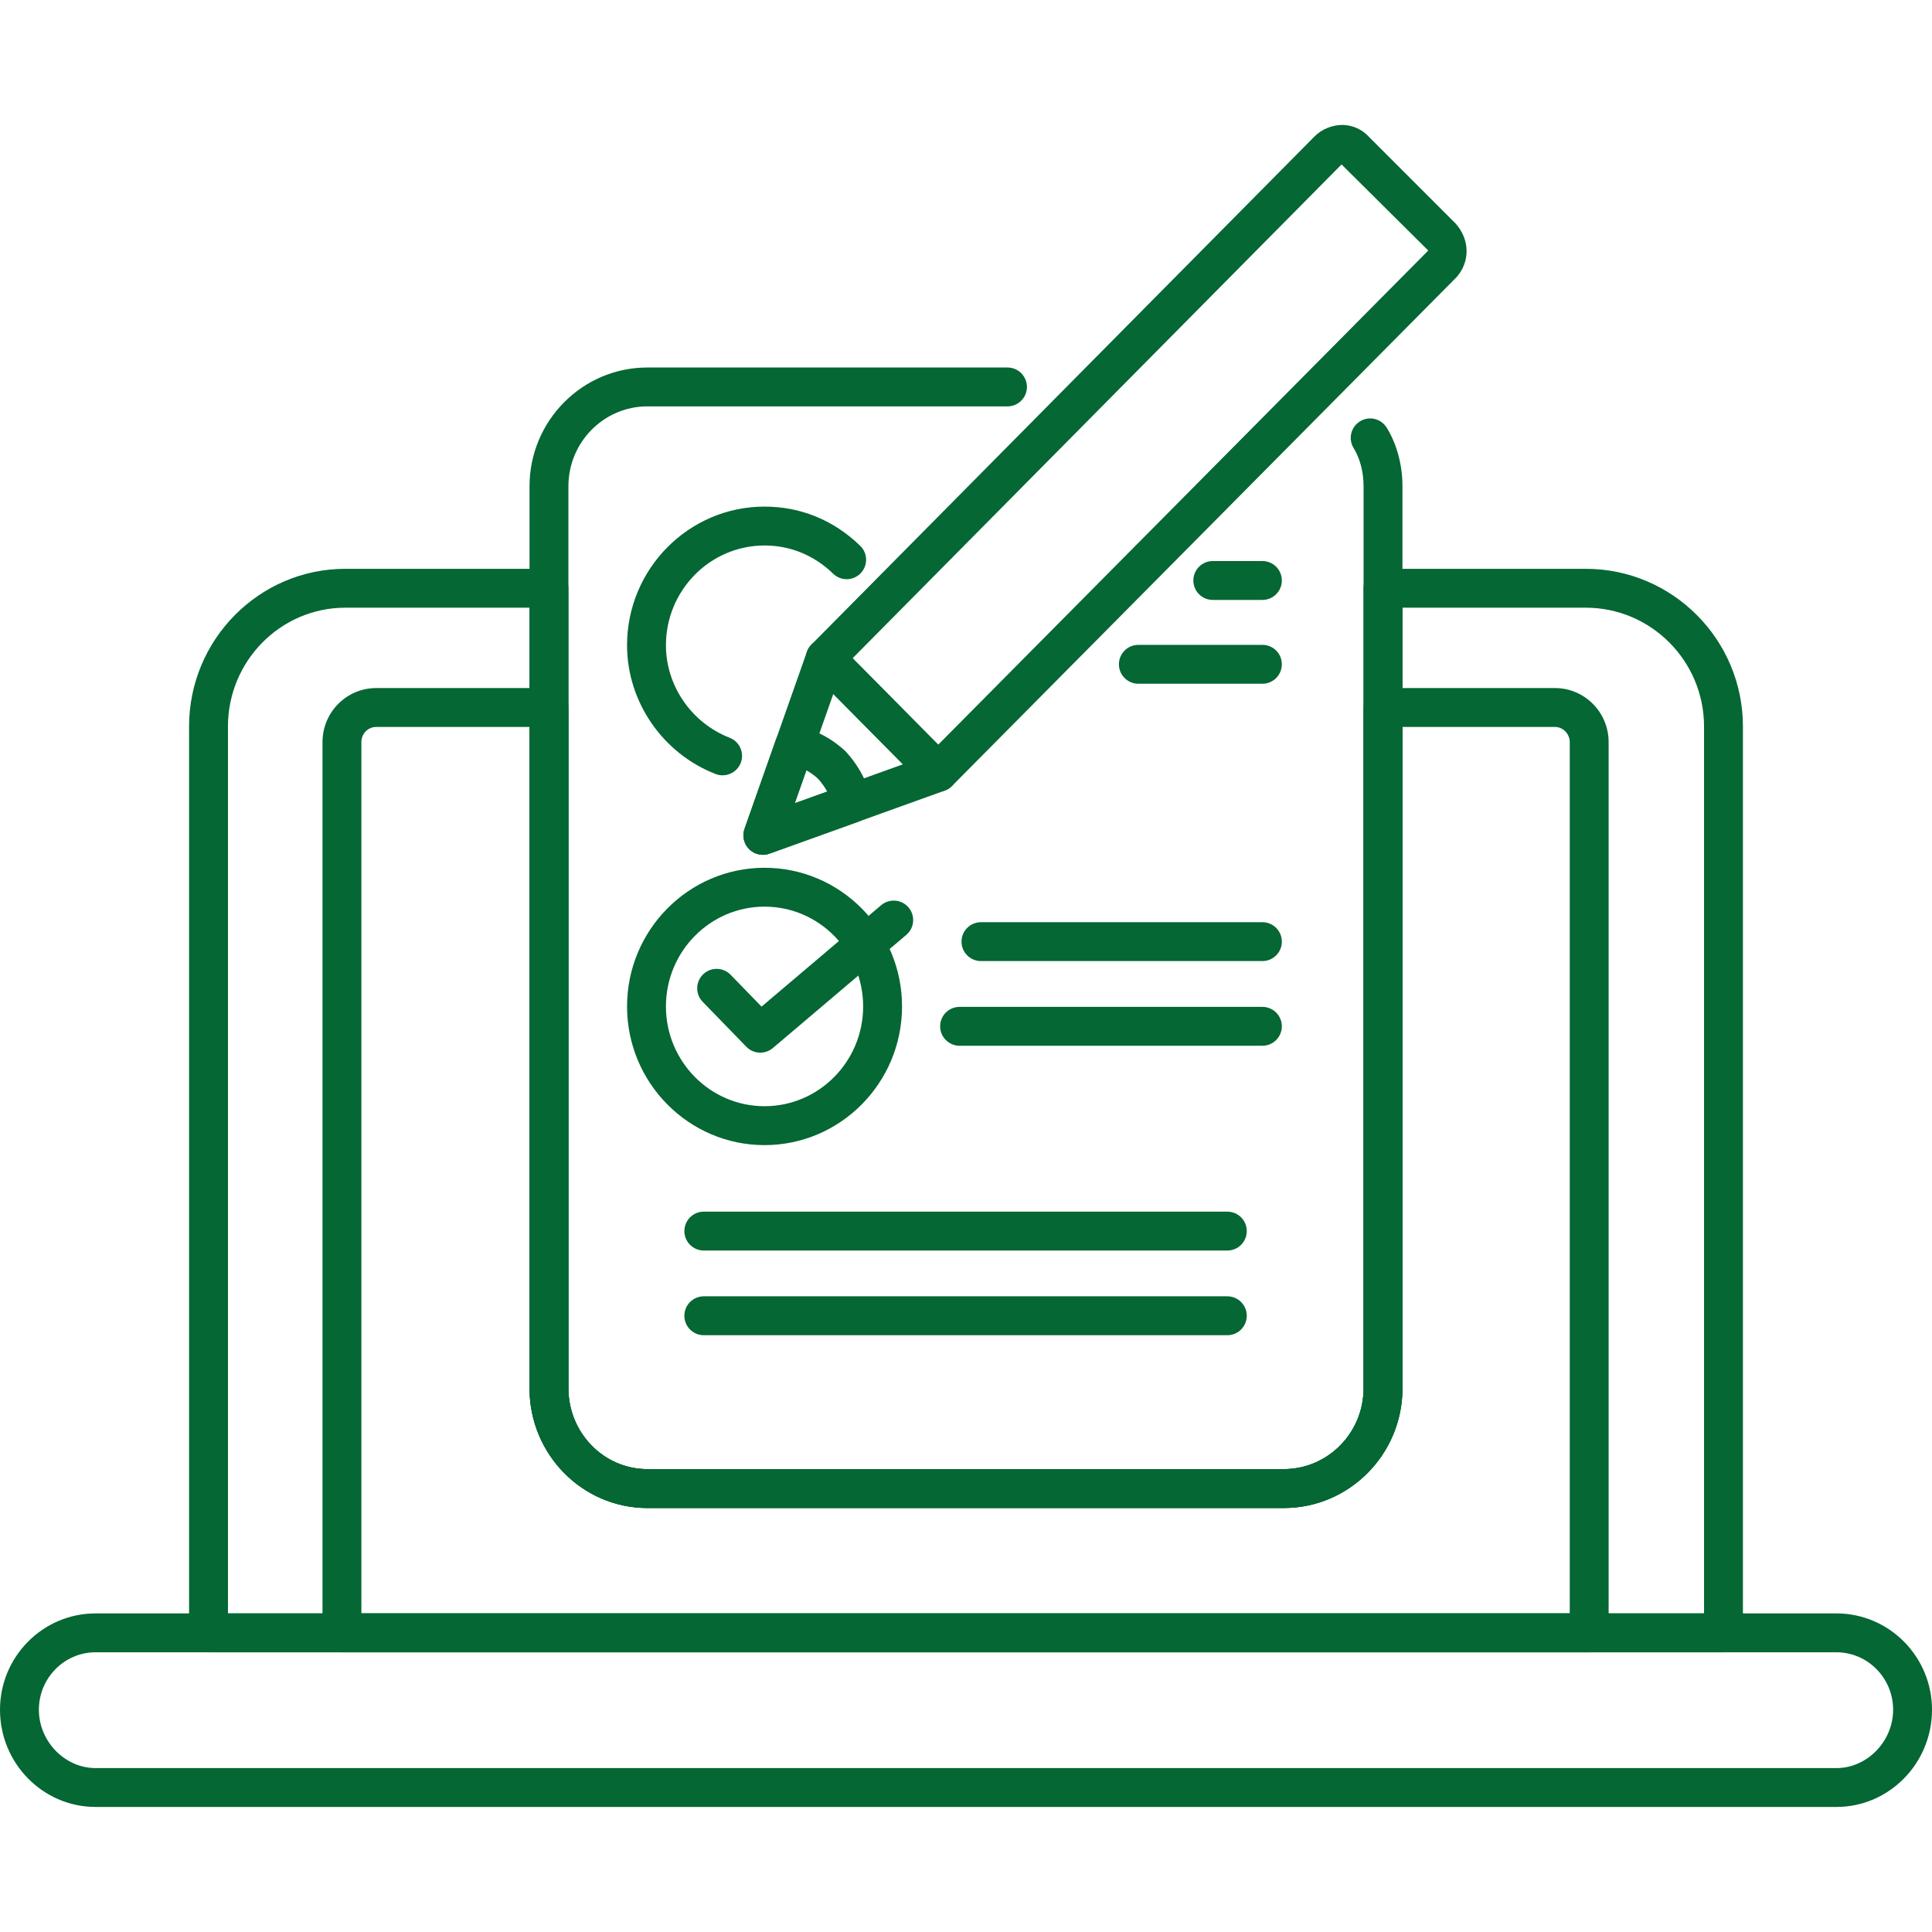
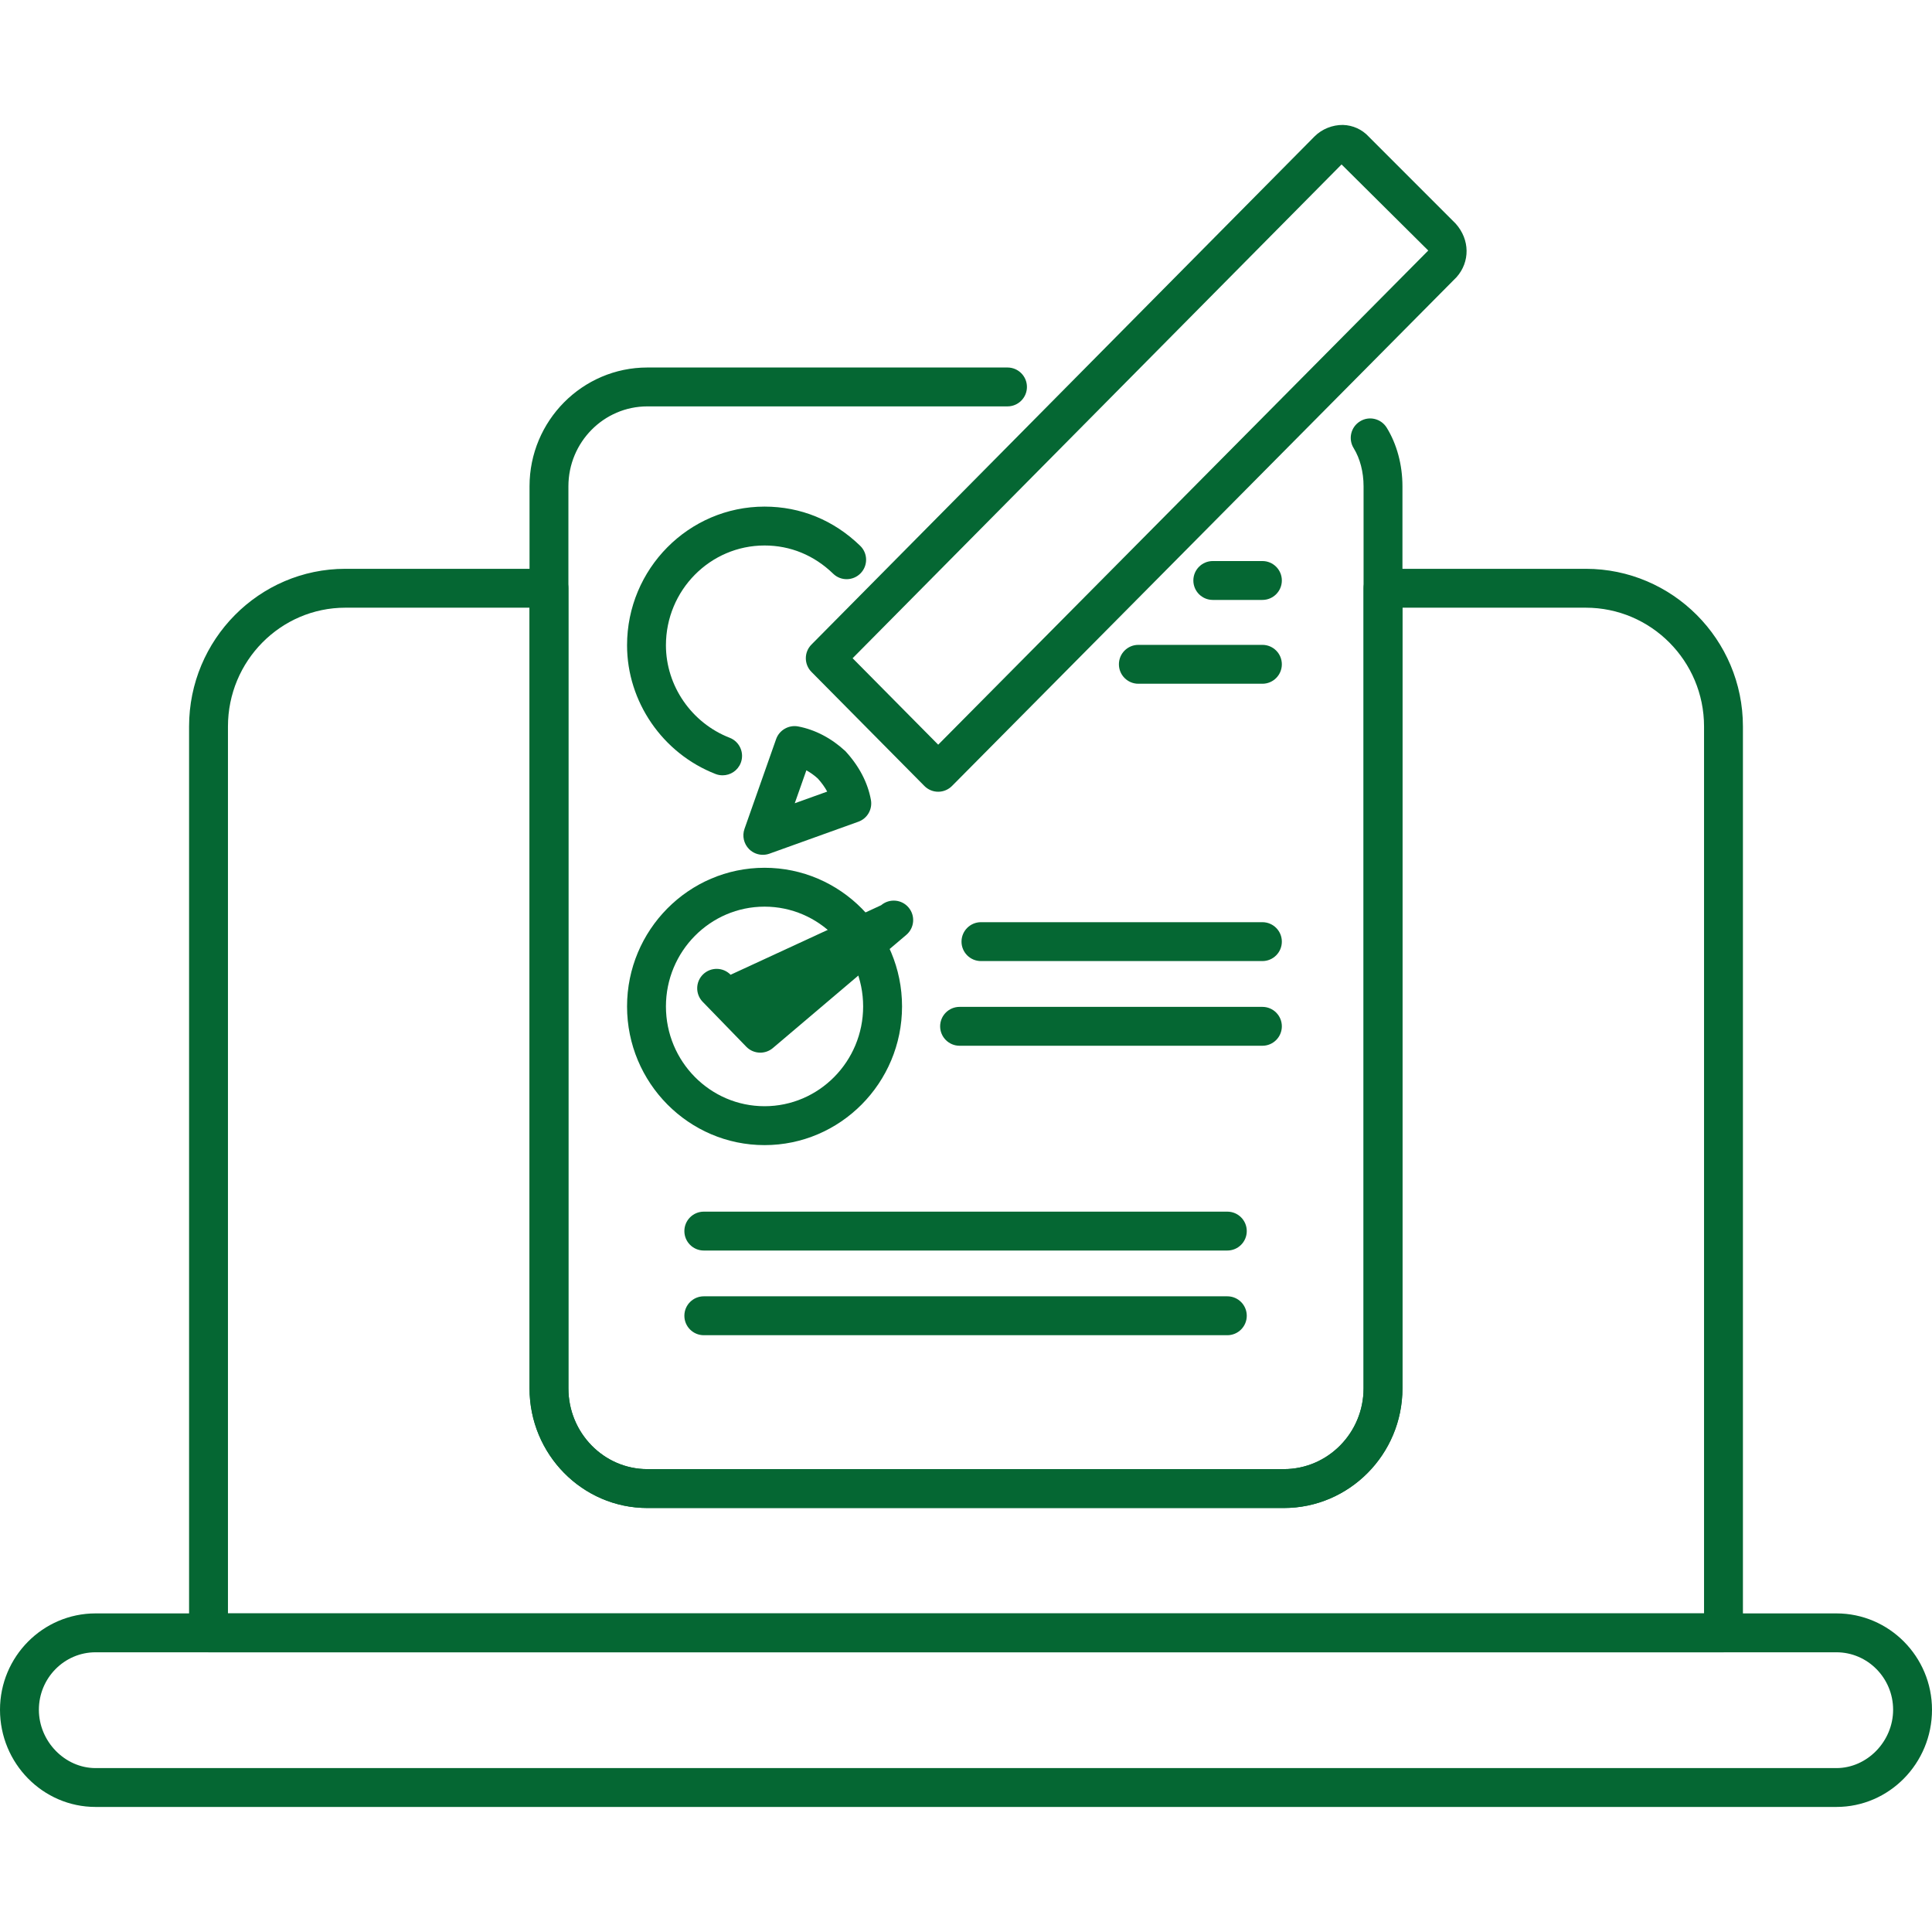
<svg xmlns="http://www.w3.org/2000/svg" width="500" zoomAndPan="magnify" viewBox="0 0 375 375" height="500" preserveAspectRatio="xMidYMid meet" version="1.0">
  <defs>
    <clipPath id="d4caa65021">
      <path d="M 156 24.141 L 285 24.141 L 285 154 L 156 154 Z M 156 24.141 " clip-rule="nonzero" />
    </clipPath>
  </defs>
  <path fill="#056733" d="M 334.527 320.707 L 40.473 320.707 C 38.387 320.707 36.699 319.016 36.699 316.934 L 36.699 141.012 C 36.699 124.137 50.309 110.406 67.035 110.406 L 106.559 110.406 C 108.641 110.406 110.328 112.098 110.328 114.18 L 110.328 269.477 C 110.328 278.121 117.203 285.156 125.652 285.156 L 249.188 285.156 C 257.727 285.156 264.668 278.121 264.668 269.477 L 264.668 114.18 C 264.668 112.098 266.359 110.406 268.441 110.406 L 307.797 110.406 C 324.617 110.406 338.301 124.137 338.301 141.012 L 338.301 316.934 C 338.301 319.016 336.613 320.707 334.527 320.707 Z M 44.246 313.16 L 330.754 313.16 L 330.754 141.012 C 330.754 128.297 320.457 117.953 307.797 117.953 L 272.215 117.953 L 272.215 269.477 C 272.215 282.285 261.883 292.703 249.188 292.703 L 125.652 292.703 C 113.043 292.703 102.781 282.285 102.781 269.477 L 102.781 117.953 L 67.035 117.953 C 54.469 117.953 44.246 128.297 44.246 141.012 Z M 44.246 313.16 " fill-opacity="1" fill-rule="nonzero" />
-   <path fill="#056733" d="M 308.461 320.707 L 66.371 320.707 C 64.285 320.707 62.598 319.016 62.598 316.934 L 62.598 144.031 C 62.598 138.254 67.273 133.551 73.016 133.551 L 106.559 133.551 C 108.641 133.551 110.332 135.242 110.332 137.324 L 110.332 269.477 C 110.332 278.121 117.203 285.156 125.652 285.156 L 249.188 285.156 C 257.727 285.156 264.672 278.121 264.672 269.477 L 264.672 137.324 C 264.672 135.242 266.359 133.551 268.445 133.551 L 301.82 133.551 C 307.566 133.551 312.234 138.254 312.234 144.031 L 312.234 316.934 C 312.234 319.016 310.547 320.707 308.461 320.707 Z M 70.145 313.16 L 304.688 313.16 L 304.688 144.031 C 304.688 142.441 303.375 141.098 301.82 141.098 L 272.215 141.098 L 272.215 269.477 C 272.215 282.285 261.883 292.703 249.188 292.703 L 125.652 292.703 C 113.043 292.703 102.781 282.285 102.781 269.477 L 102.781 141.098 L 73.016 141.098 C 71.43 141.098 70.145 142.414 70.145 144.031 Z M 70.145 313.16 " fill-opacity="1" fill-rule="nonzero" />
  <path fill="#056733" d="M 356.445 350.727 L 18.551 350.727 C 8.32 350.727 0 342.266 0 331.859 C 0 321.551 8.32 313.16 18.551 313.16 L 356.445 313.16 C 366.68 313.16 375 321.551 375 331.859 C 375 342.266 366.68 350.727 356.445 350.727 Z M 18.551 320.707 C 12.484 320.707 7.547 325.711 7.547 331.859 C 7.547 338 12.586 343.184 18.551 343.184 L 356.445 343.184 C 362.41 343.184 367.453 338 367.453 331.859 C 367.453 325.711 362.516 320.707 356.445 320.707 Z M 18.551 320.707 " fill-opacity="1" fill-rule="nonzero" />
  <path fill="#056733" d="M 249.188 292.703 L 125.652 292.703 C 113.043 292.703 102.781 282.285 102.781 269.477 L 102.781 94.391 C 102.781 81.672 113.043 71.332 125.652 71.332 L 195.555 71.332 C 197.637 71.332 199.328 73.02 199.328 75.105 C 199.328 77.188 197.637 78.879 195.555 78.879 L 125.652 78.879 C 117.203 78.879 110.328 85.836 110.328 94.391 L 110.328 269.477 C 110.328 278.121 117.203 285.156 125.652 285.156 L 249.188 285.156 C 257.727 285.156 264.668 278.121 264.668 269.477 L 264.668 94.391 C 264.668 91.621 263.984 88.996 262.746 86.984 C 261.648 85.211 262.191 82.887 263.969 81.789 C 265.738 80.676 268.062 81.242 269.16 83.012 C 271.129 86.199 272.215 90.238 272.215 94.387 L 272.215 269.477 C 272.215 282.285 261.883 292.703 249.188 292.703 Z M 249.188 292.703 " fill-opacity="1" fill-rule="nonzero" />
  <path fill="#056733" d="M 148.398 222.266 C 133.684 222.266 121.711 210.191 121.711 195.352 C 121.711 180.512 133.684 168.434 148.398 168.434 C 163.109 168.434 175.086 180.512 175.086 195.352 C 175.082 210.191 163.109 222.266 148.398 222.266 Z M 148.398 175.98 C 137.84 175.98 129.258 184.668 129.258 195.352 C 129.258 206.027 137.84 214.715 148.398 214.715 C 158.953 214.715 167.535 206.027 167.535 195.352 C 167.535 184.668 158.953 175.98 148.398 175.98 Z M 148.398 175.98 " fill-opacity="1" fill-rule="nonzero" />
  <path fill="#056733" d="M 140.262 150.488 C 139.805 150.488 139.34 150.41 138.891 150.234 C 128.613 146.238 121.711 136.199 121.711 125.25 C 121.711 110.41 133.684 98.332 148.398 98.332 C 155.406 98.332 161.824 100.957 166.961 105.938 C 168.461 107.387 168.496 109.773 167.047 111.27 C 165.598 112.766 163.207 112.809 161.715 111.355 C 158.012 107.77 153.406 105.879 148.398 105.879 C 137.84 105.879 129.258 114.566 129.258 125.25 C 129.258 133.109 134.227 140.324 141.629 143.199 C 143.57 143.953 144.531 146.141 143.777 148.086 C 143.195 149.574 141.77 150.488 140.262 150.488 Z M 140.262 150.488 " fill-opacity="1" fill-rule="nonzero" />
  <path fill="#056733" d="M 245.031 116.445 L 235.402 116.445 C 233.316 116.445 231.629 114.758 231.629 112.672 C 231.629 110.59 233.316 108.898 235.402 108.898 L 245.031 108.898 C 247.117 108.898 248.805 110.59 248.805 112.672 C 248.805 114.754 247.117 116.445 245.031 116.445 Z M 245.031 116.445 " fill-opacity="1" fill-rule="nonzero" />
  <path fill="#056733" d="M 245.031 186.543 L 190.402 186.543 C 188.32 186.543 186.629 184.855 186.629 182.77 C 186.629 180.688 188.32 178.996 190.402 178.996 L 245.031 178.996 C 247.117 178.996 248.805 180.688 248.805 182.77 C 248.805 184.855 247.117 186.543 245.031 186.543 Z M 245.031 186.543 " fill-opacity="1" fill-rule="nonzero" />
  <path fill="#056733" d="M 245.031 202.98 L 186.254 202.98 C 184.172 202.98 182.48 201.289 182.48 199.207 C 182.48 197.121 184.172 195.434 186.254 195.434 L 245.031 195.434 C 247.117 195.434 248.805 197.121 248.805 199.207 C 248.805 201.289 247.117 202.98 245.031 202.98 Z M 245.031 202.98 " fill-opacity="1" fill-rule="nonzero" />
  <path fill="#056733" d="M 238.223 242.727 L 136.609 242.727 C 134.523 242.727 132.836 241.039 132.836 238.953 C 132.836 236.867 134.523 235.18 136.609 235.18 L 238.223 235.18 C 240.309 235.18 241.996 236.867 241.996 238.953 C 241.996 241.039 240.309 242.727 238.223 242.727 Z M 238.223 242.727 " fill-opacity="1" fill-rule="nonzero" />
  <path fill="#056733" d="M 238.223 259.164 L 136.609 259.164 C 134.523 259.164 132.836 257.473 132.836 255.387 C 132.836 253.305 134.523 251.613 136.609 251.613 L 238.223 251.613 C 240.309 251.613 241.996 253.305 241.996 255.387 C 241.996 257.473 240.309 259.164 238.223 259.164 Z M 238.223 259.164 " fill-opacity="1" fill-rule="nonzero" />
  <path fill="#056733" d="M 245.031 132.715 L 220.953 132.715 C 218.871 132.715 217.18 131.023 217.18 128.941 C 217.18 126.855 218.871 125.168 220.953 125.168 L 245.031 125.168 C 247.117 125.168 248.805 126.855 248.805 128.941 C 248.805 131.023 247.117 132.715 245.031 132.715 Z M 245.031 132.715 " fill-opacity="1" fill-rule="nonzero" />
-   <path fill="#056733" d="M 147.566 204.32 C 146.578 204.32 145.598 203.934 144.859 203.176 L 136.391 194.453 C 134.941 192.957 134.977 190.57 136.473 189.117 C 137.973 187.672 140.355 187.707 141.809 189.199 L 147.816 195.387 L 171.027 175.703 C 172.625 174.359 175.008 174.551 176.348 176.137 C 177.699 177.727 177.504 180.113 175.914 181.457 L 150.012 203.426 C 149.301 204.027 148.434 204.32 147.566 204.32 Z M 147.566 204.32 " fill-opacity="1" fill-rule="nonzero" />
+   <path fill="#056733" d="M 147.566 204.32 C 146.578 204.32 145.598 203.934 144.859 203.176 L 136.391 194.453 C 134.941 192.957 134.977 190.57 136.473 189.117 C 137.973 187.672 140.355 187.707 141.809 189.199 L 171.027 175.703 C 172.625 174.359 175.008 174.551 176.348 176.137 C 177.699 177.727 177.504 180.113 175.914 181.457 L 150.012 203.426 C 149.301 204.027 148.434 204.32 147.566 204.32 Z M 147.566 204.32 " fill-opacity="1" fill-rule="nonzero" />
  <g clip-path="url(#d4caa65021)">
    <path fill="#056733" d="M 182.105 153.676 C 181.094 153.676 180.129 153.273 179.422 152.555 L 157.504 130.418 C 156.047 128.945 156.047 126.578 157.504 125.109 L 255.133 26.5 C 256.605 25.016 258.672 24.23 260.66 24.25 C 262.609 24.309 264.395 25.125 265.707 26.559 L 282.566 43.426 C 285.336 46.547 285.336 50.836 282.727 53.785 L 184.781 152.559 C 184.074 153.27 183.109 153.676 182.105 153.676 Z M 165.492 127.762 L 182.105 144.543 L 277.223 48.629 L 260.395 31.918 Z M 165.492 127.762 " fill-opacity="1" fill-rule="nonzero" />
  </g>
-   <path fill="#056733" d="M 148.066 165.918 C 147.086 165.918 146.125 165.539 145.406 164.824 C 144.375 163.793 144.023 162.262 144.504 160.891 L 156.621 126.508 C 157.059 125.285 158.09 124.363 159.359 124.078 C 160.602 123.793 161.945 124.18 162.863 125.109 L 184.785 147.246 C 185.691 148.16 186.066 149.477 185.781 150.734 C 185.5 151.988 184.598 153.012 183.383 153.453 L 149.344 165.699 C 148.926 165.848 148.496 165.918 148.066 165.918 Z M 161.742 134.699 L 154.266 155.902 L 175.258 148.352 Z M 161.742 134.699 " fill-opacity="1" fill-rule="nonzero" />
  <path fill="#056733" d="M 148.066 165.918 C 147.086 165.918 146.125 165.539 145.406 164.824 C 144.375 163.793 144.023 162.266 144.504 160.891 L 150.648 143.449 C 151.27 141.691 153.121 140.664 154.91 141 C 158.211 141.625 161.383 143.281 164.09 145.797 C 166.789 148.73 168.43 151.926 169.043 155.25 C 169.379 157.074 168.352 158.867 166.613 159.492 L 149.344 165.699 C 148.926 165.848 148.496 165.918 148.066 165.918 Z M 156.516 149.516 L 154.262 155.91 L 160.559 153.648 C 160.086 152.77 159.473 151.922 158.73 151.105 C 158.066 150.5 157.316 149.961 156.516 149.516 Z M 156.516 149.516 " fill-opacity="1" fill-rule="nonzero" />
</svg>